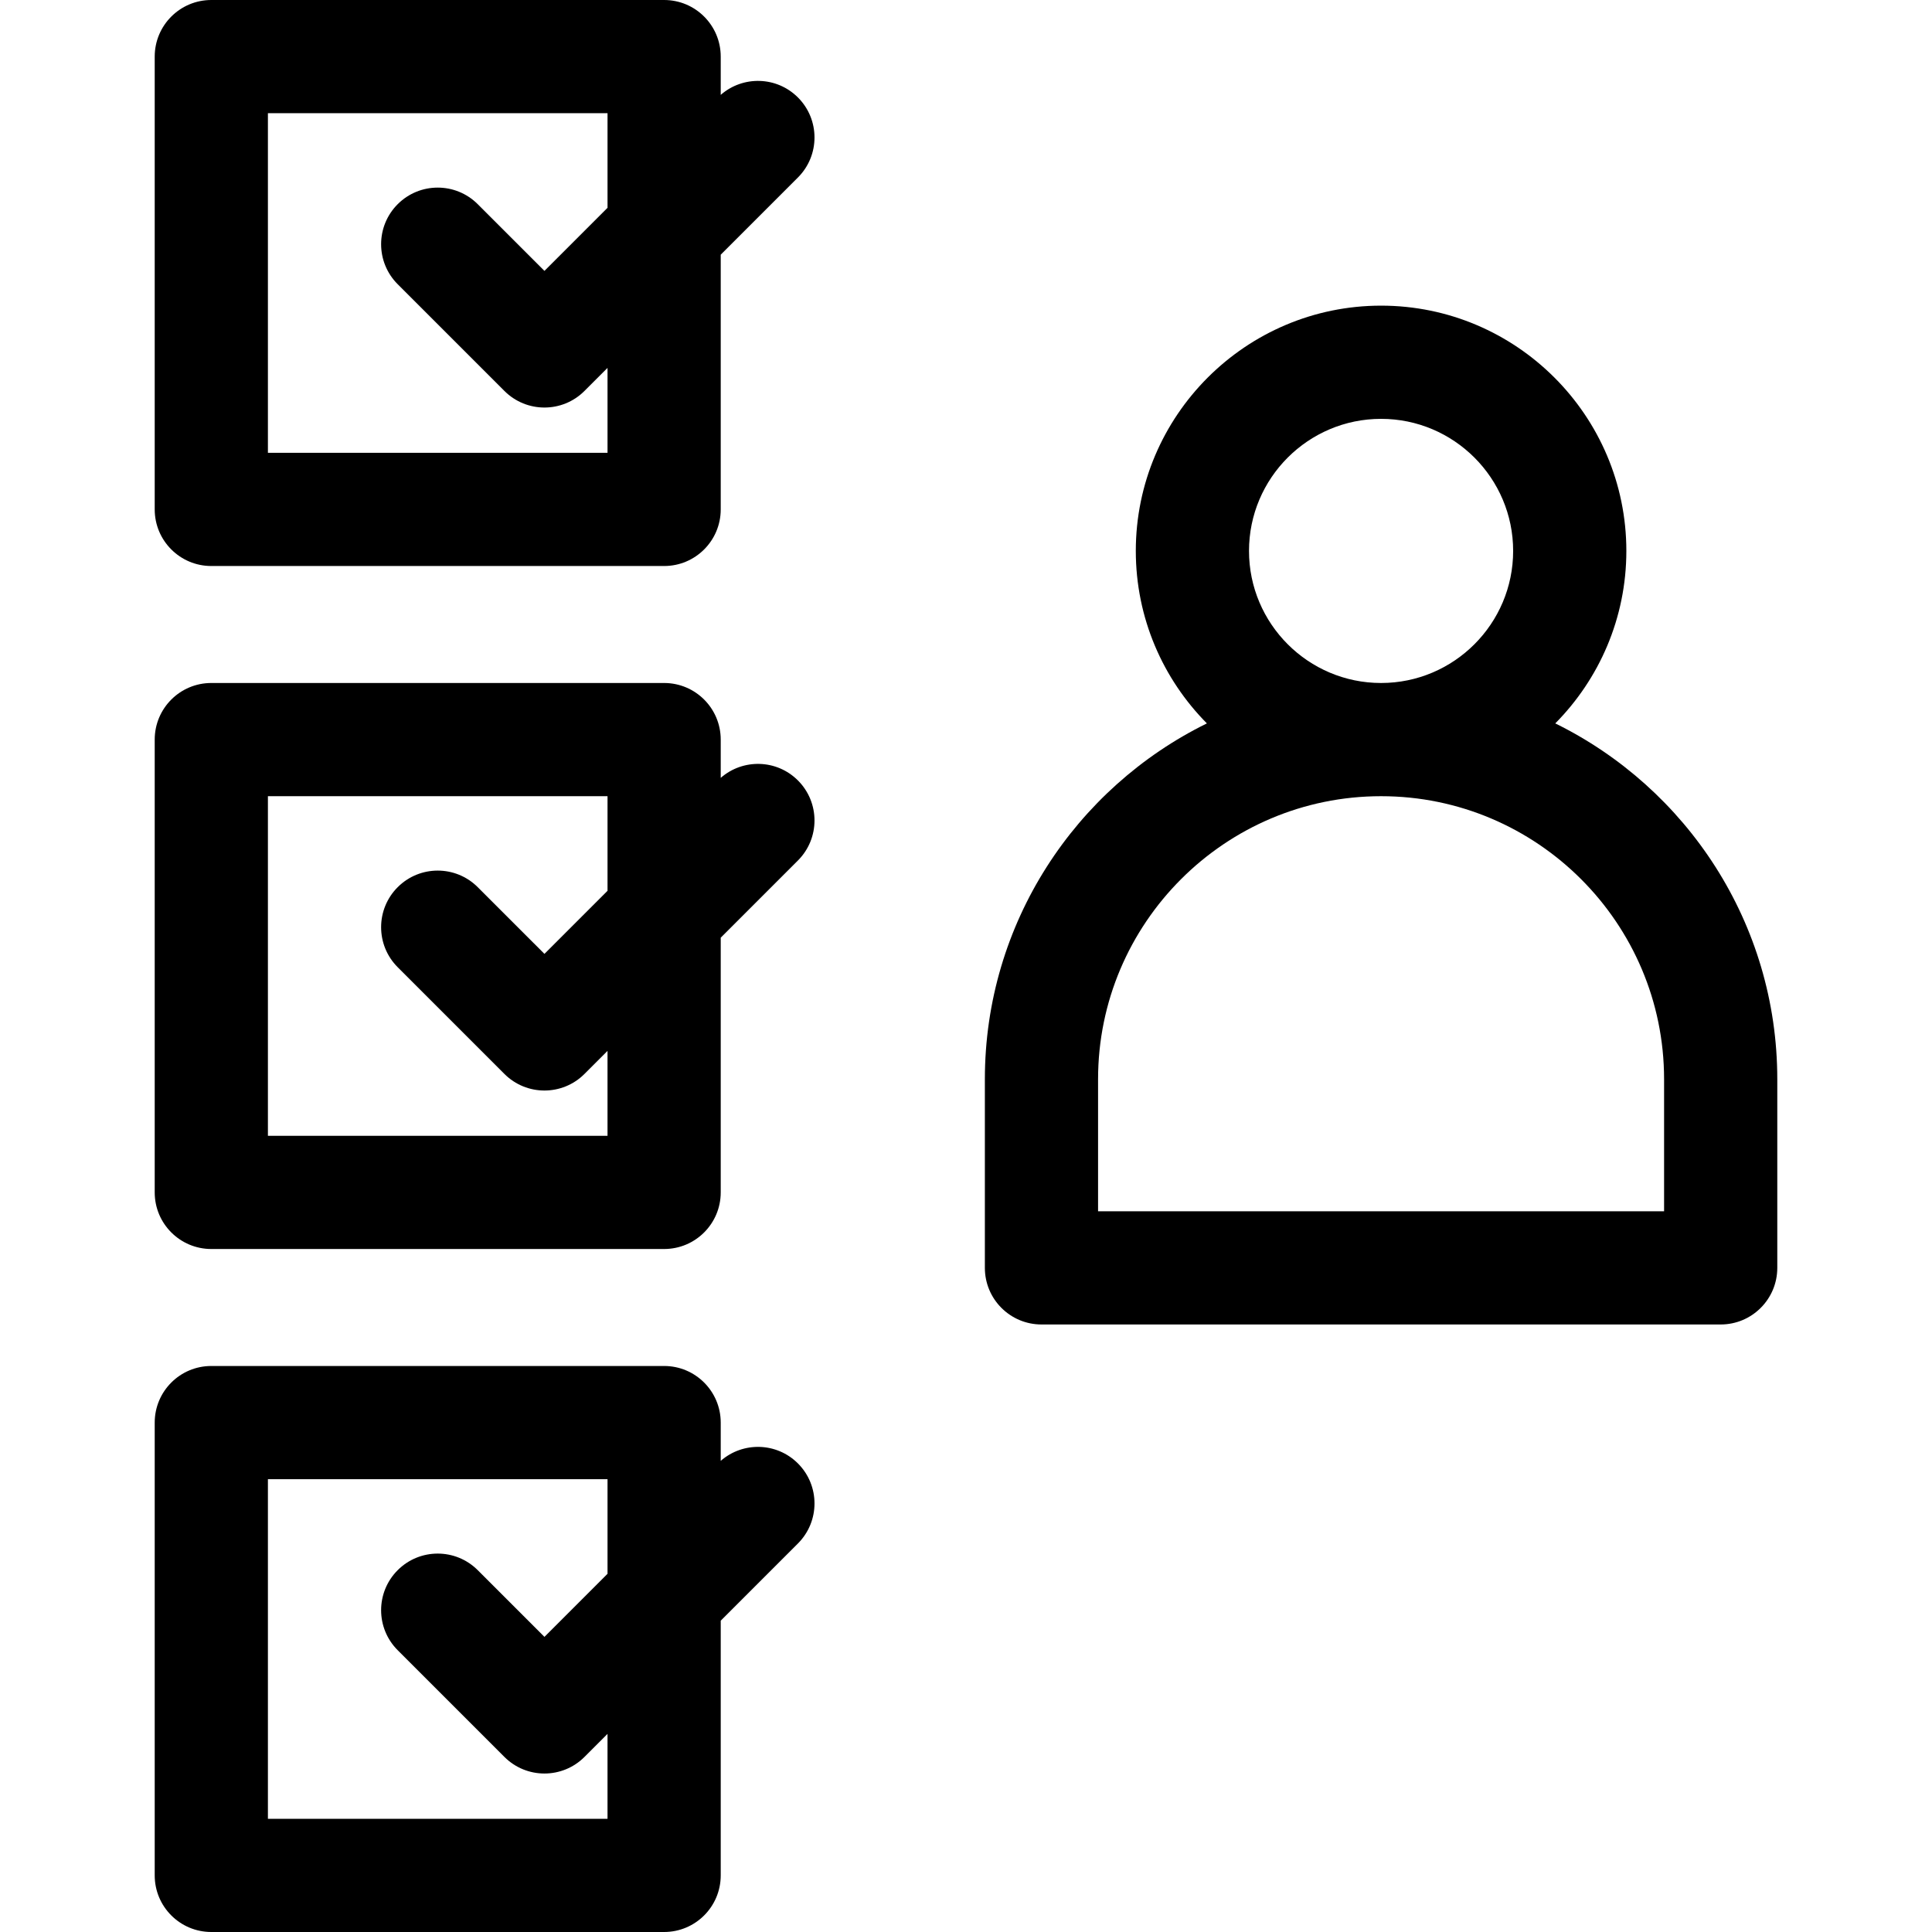
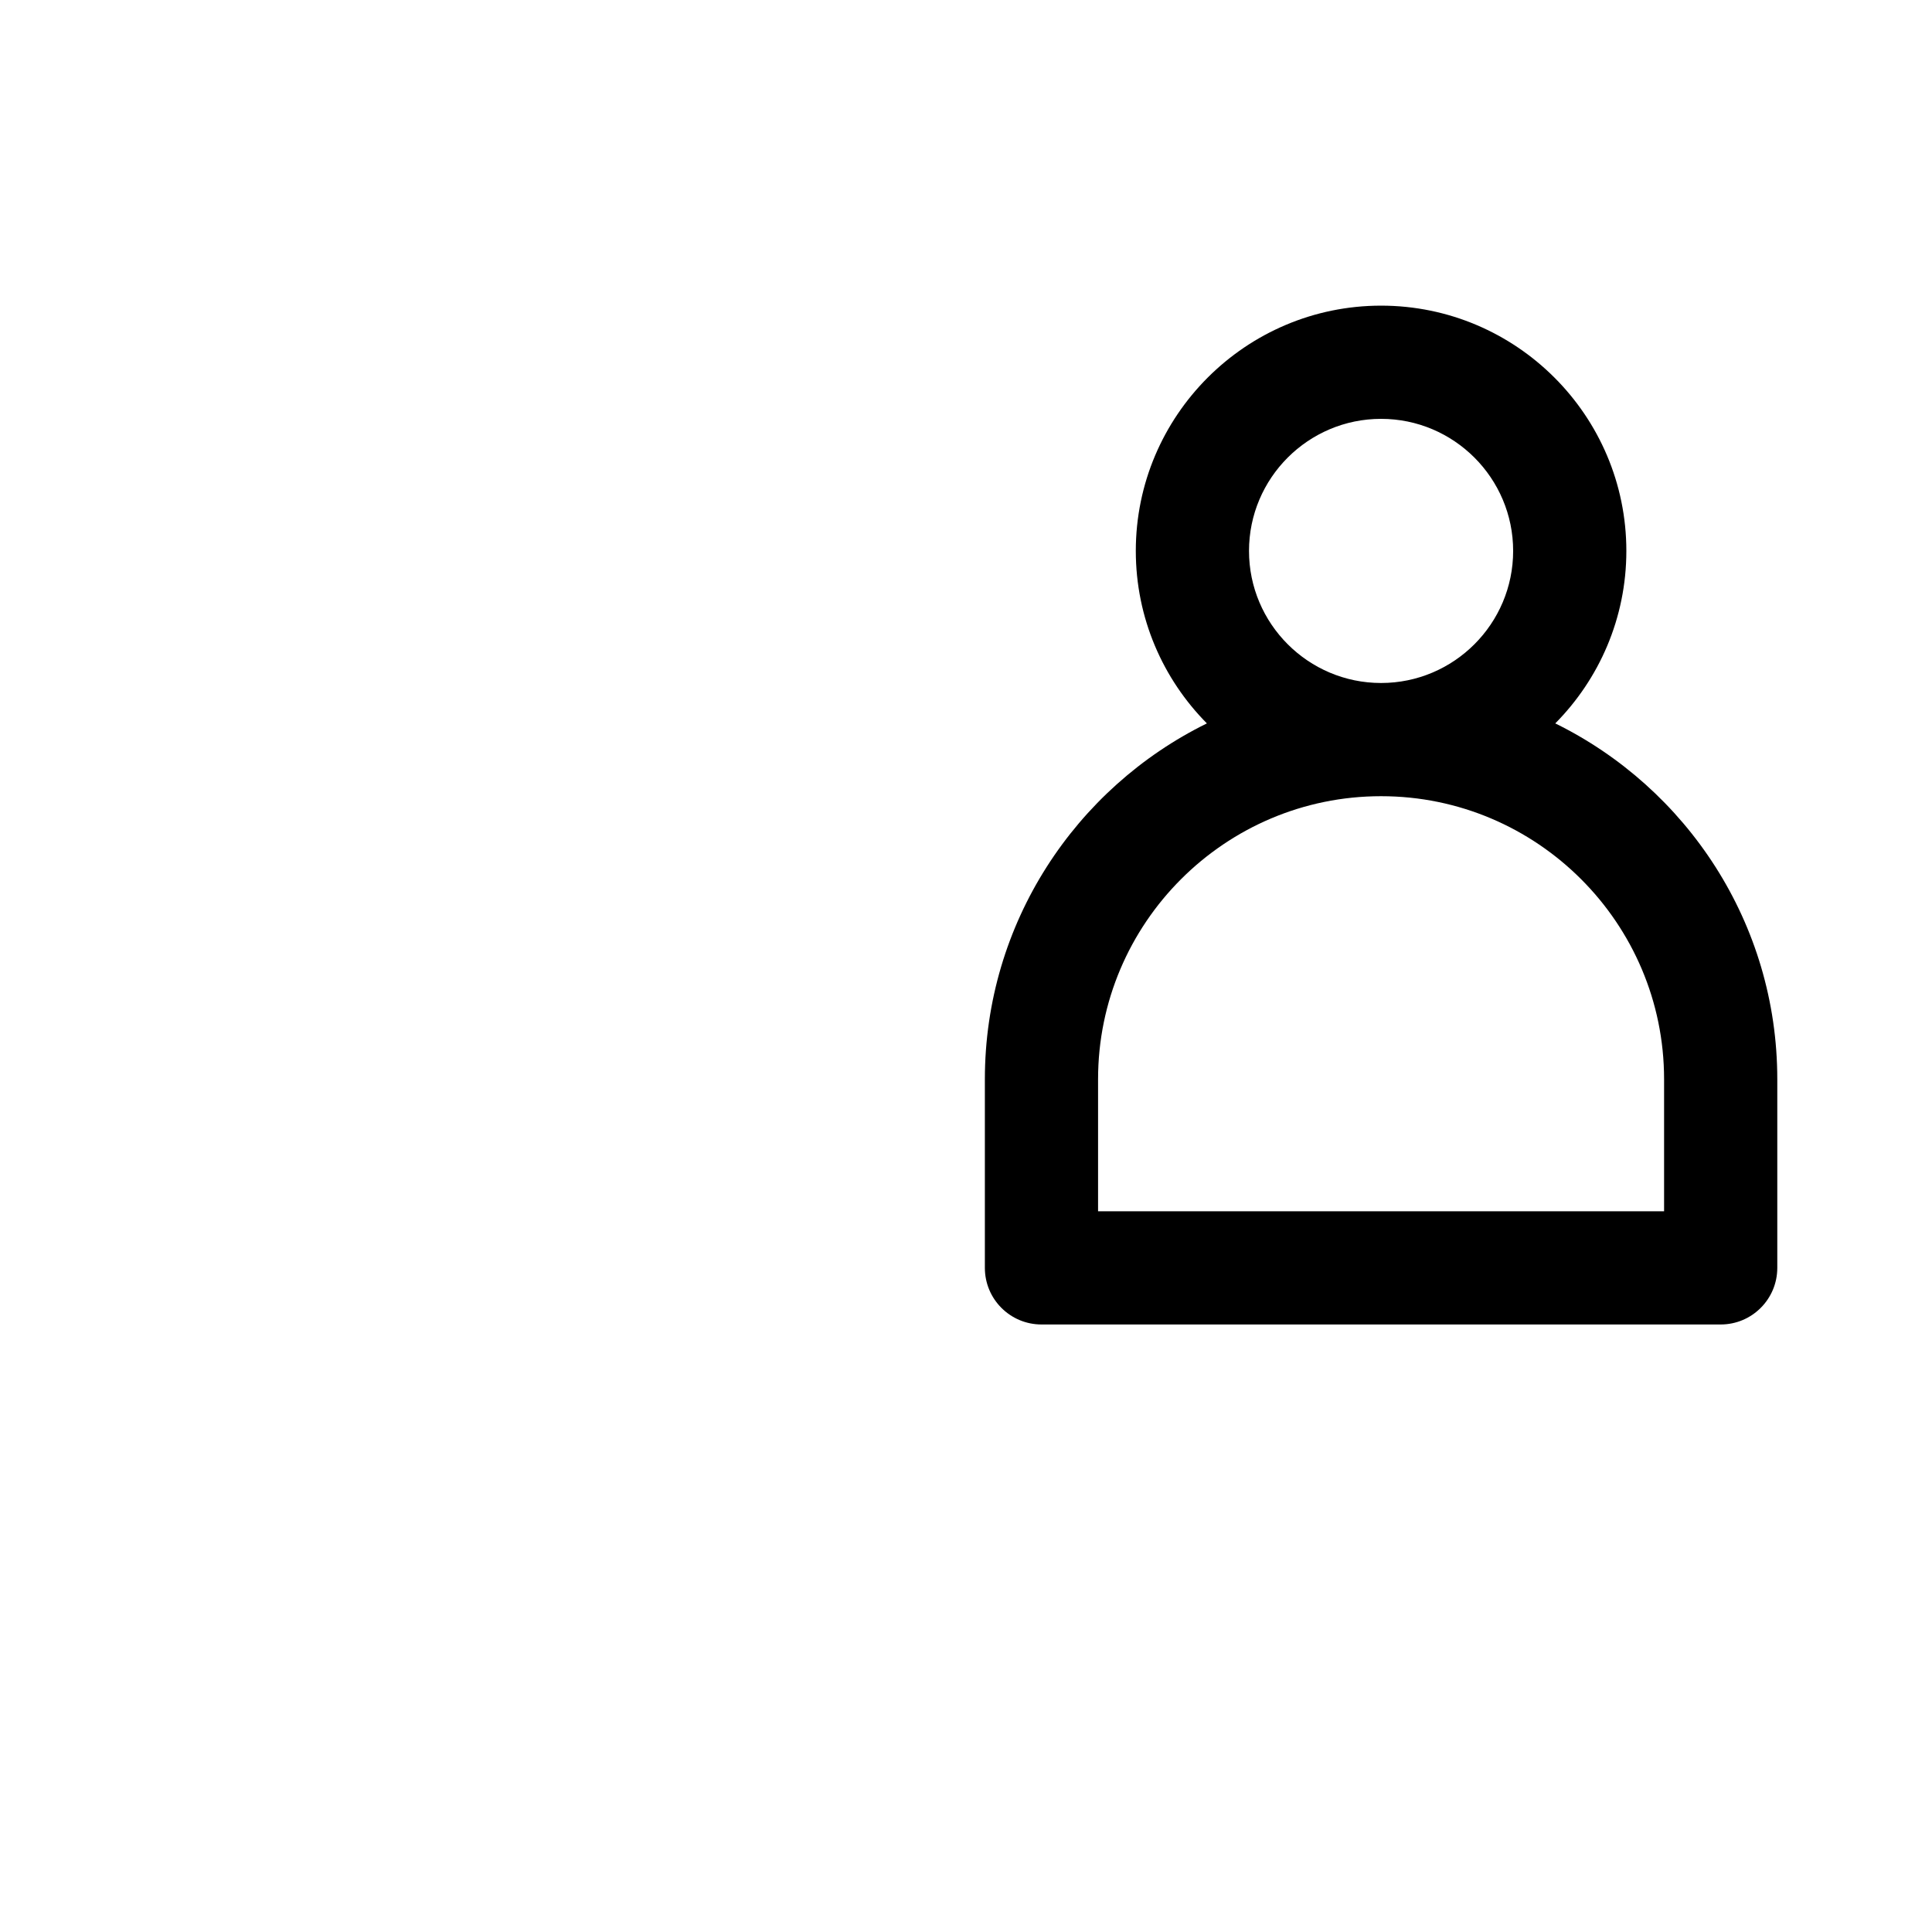
<svg xmlns="http://www.w3.org/2000/svg" id="Capa_1" enable-background="new 0 0 512 512" height="512" viewBox="0 0 512 512" width="512">
  <g>
    <path d="m412.162 191.708c11.637-11.751 18.838-27.902 18.838-45.708 0-35.841-29.159-65-65-65s-65 29.159-65 65c0 17.806 7.201 33.957 18.838 45.708-34.816 17.115-58.838 52.948-58.838 94.292v50c0 8.284 6.716 15 15 15h180c8.284 0 15-6.716 15-15v-50c0-41.344-24.022-77.177-58.838-94.292zm-81.162-45.708c0-19.299 15.701-35 35-35s35 15.701 35 35-15.701 35-35 35-35-15.701-35-35zm110 175h-150v-35c0-41.355 33.645-75 75-75s75 33.645 75 75z" />
-     <path d="m191 387.144v-10.144c0-8.284-6.716-15-15-15h-120c-8.284 0-15 6.716-15 15v120c0 8.284 6.716 15 15 15h120c8.284 0 15-6.716 15-15v-67.503l20.459-20.459c5.858-5.858 5.858-15.355 0-21.213-5.615-5.616-14.567-5.833-20.459-.681zm-30 94.856h-90v-90h90v25.071l-16.716 16.716-17.678-17.677c-5.857-5.858-15.355-5.858-21.213 0s-5.858 15.355 0 21.213l28.284 28.284c2.929 2.929 6.768 4.394 10.606 4.394s7.678-1.464 10.606-4.394l6.109-6.109v22.502z" />
-     <path d="m191 206.144v-10.144c0-8.284-6.716-15-15-15h-120c-8.284 0-15 6.716-15 15v120c0 8.284 6.716 15 15 15h120c8.284 0 15-6.716 15-15v-67.503l20.459-20.459c5.858-5.858 5.858-15.355 0-21.213-5.615-5.616-14.567-5.833-20.459-.681zm-30 94.856h-90v-90h90v25.071l-16.716 16.716-17.678-17.677c-5.857-5.858-15.355-5.858-21.213 0s-5.858 15.355 0 21.213l28.284 28.284c2.929 2.929 6.768 4.394 10.606 4.394s7.678-1.464 10.606-4.394l6.109-6.109v22.502z" />
-     <path d="m191 25.144v-10.144c0-8.284-6.716-15-15-15h-120c-8.284 0-15 6.716-15 15v120c0 8.284 6.716 15 15 15h120c8.284 0 15-6.716 15-15v-67.503l20.459-20.459c5.858-5.858 5.858-15.355 0-21.213-5.615-5.616-14.567-5.833-20.459-.681zm-30 94.856h-90v-90h90v25.071l-16.716 16.716-17.678-17.677c-5.857-5.858-15.355-5.858-21.213 0s-5.858 15.355 0 21.213l28.284 28.284c2.929 2.929 6.768 4.394 10.606 4.394s7.678-1.464 10.606-4.394l6.111-6.11z" />
  </g>
</svg>